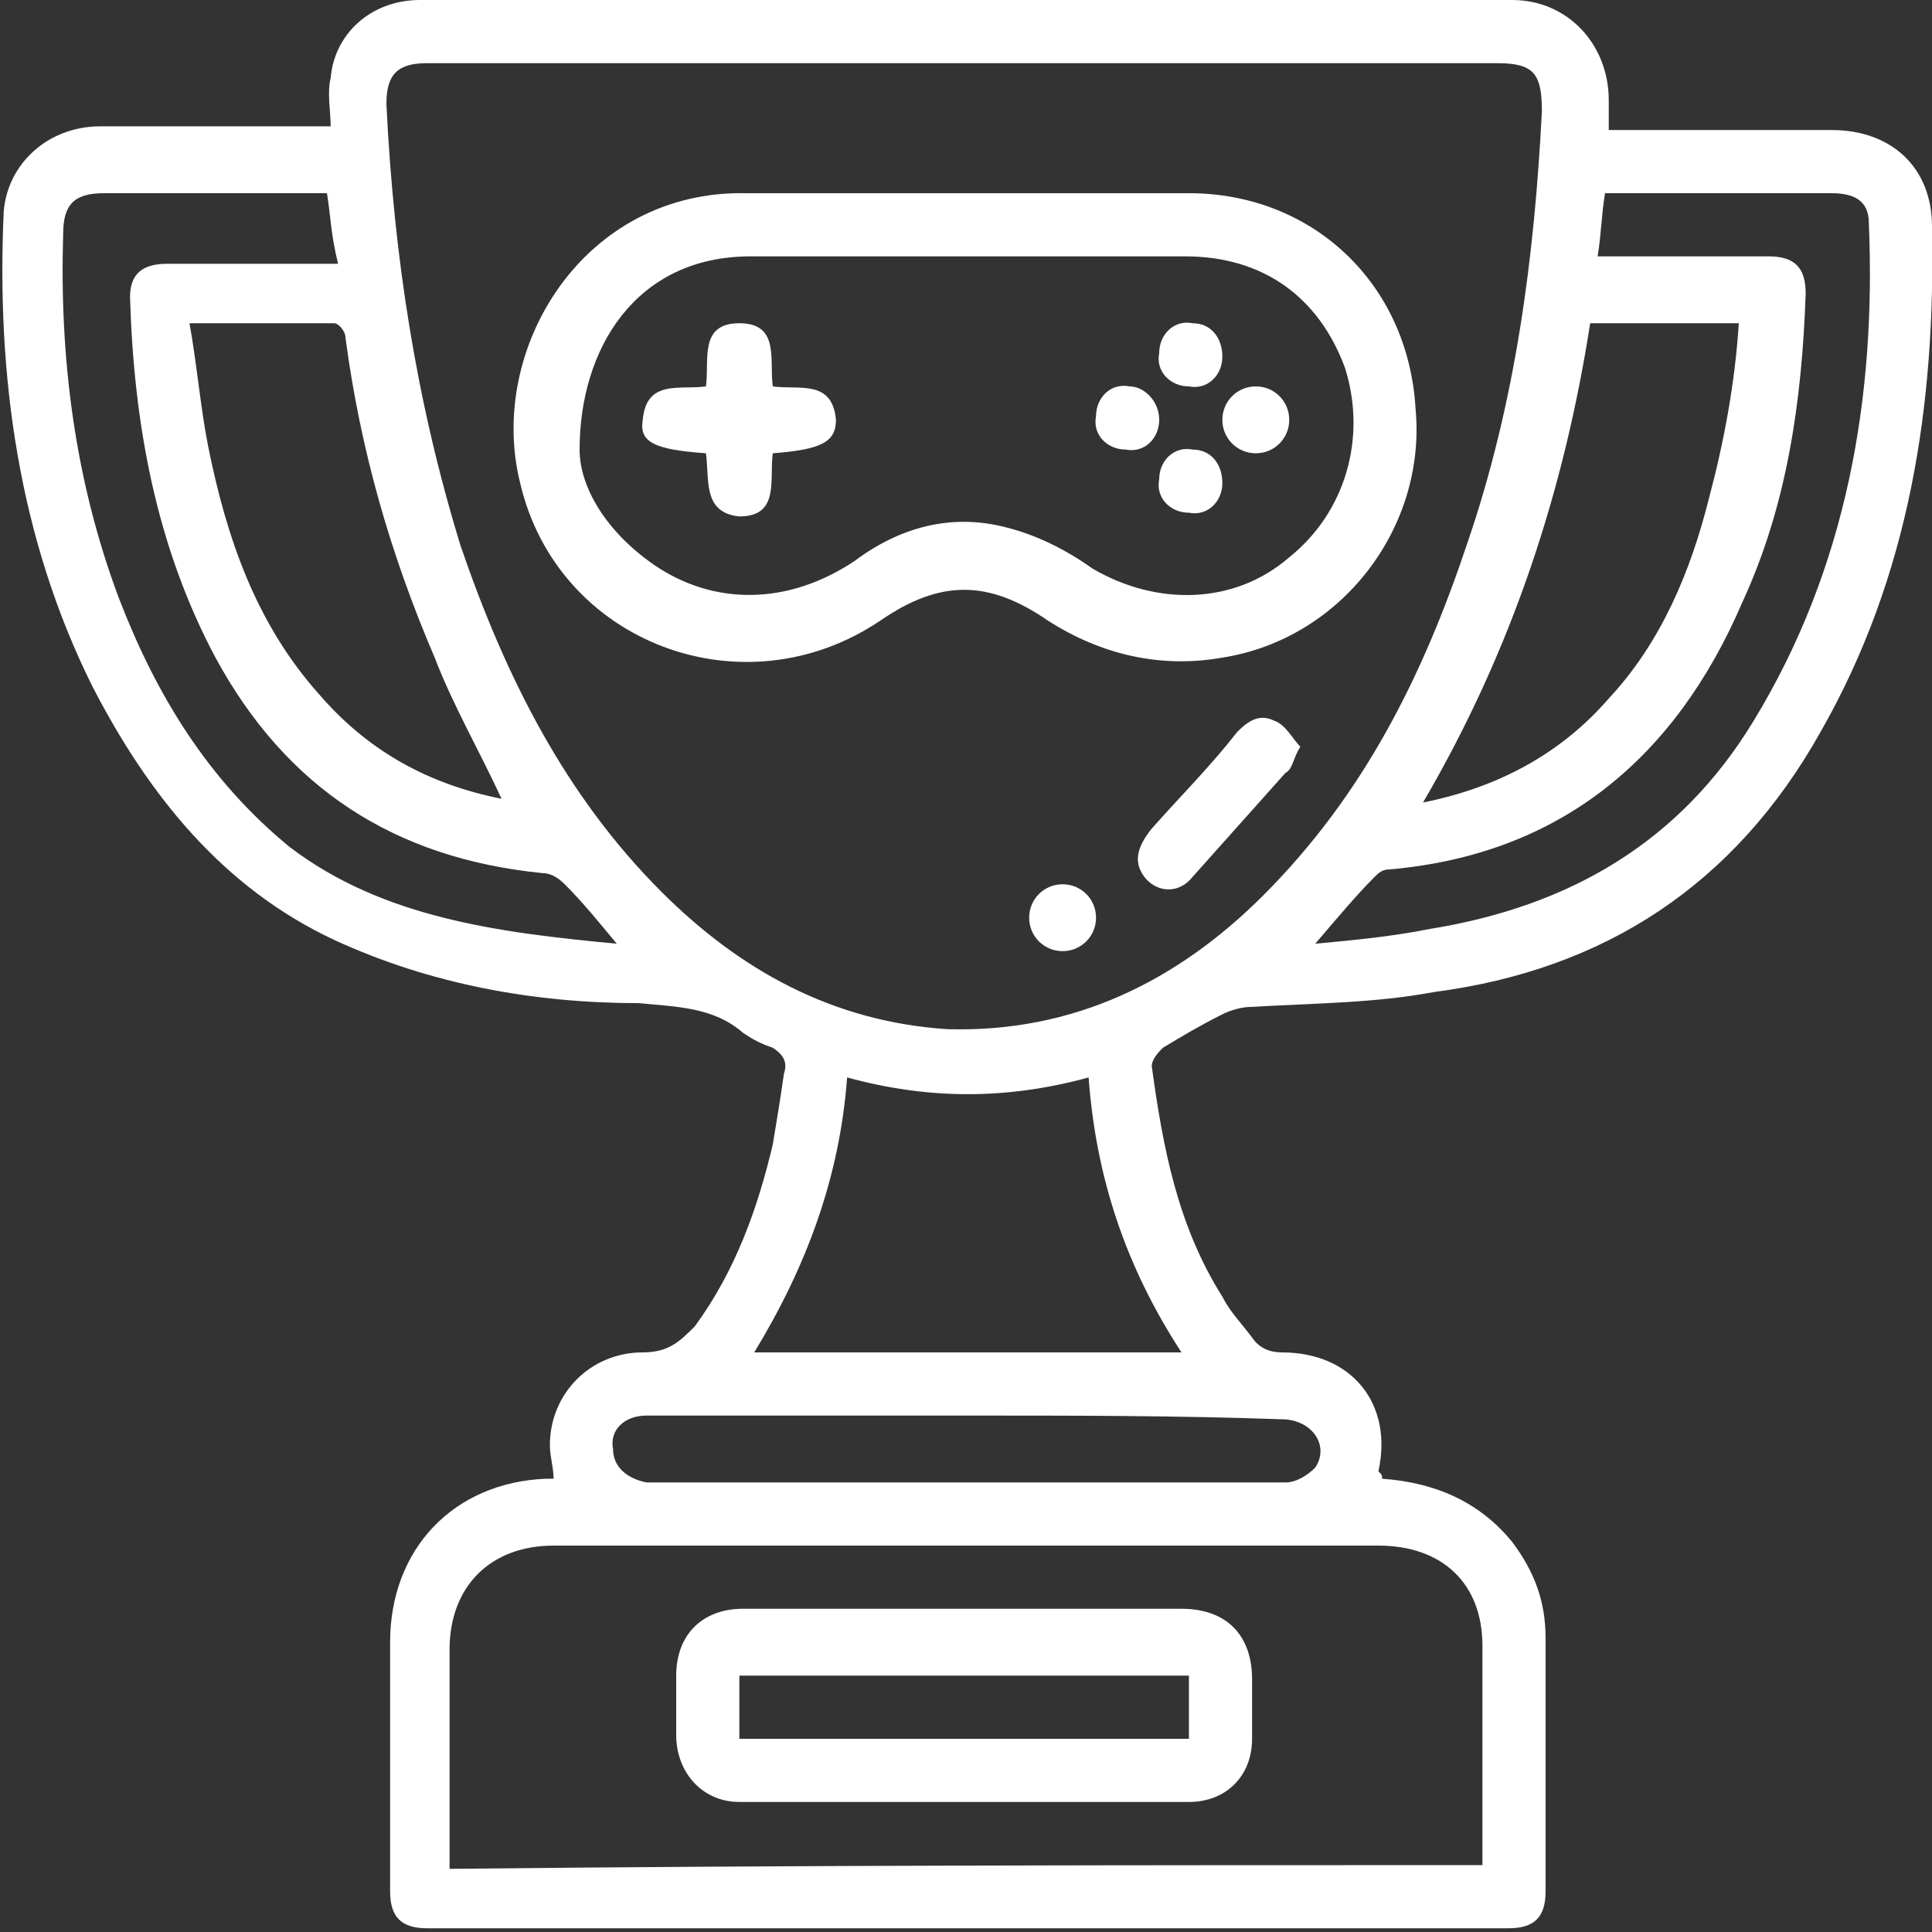
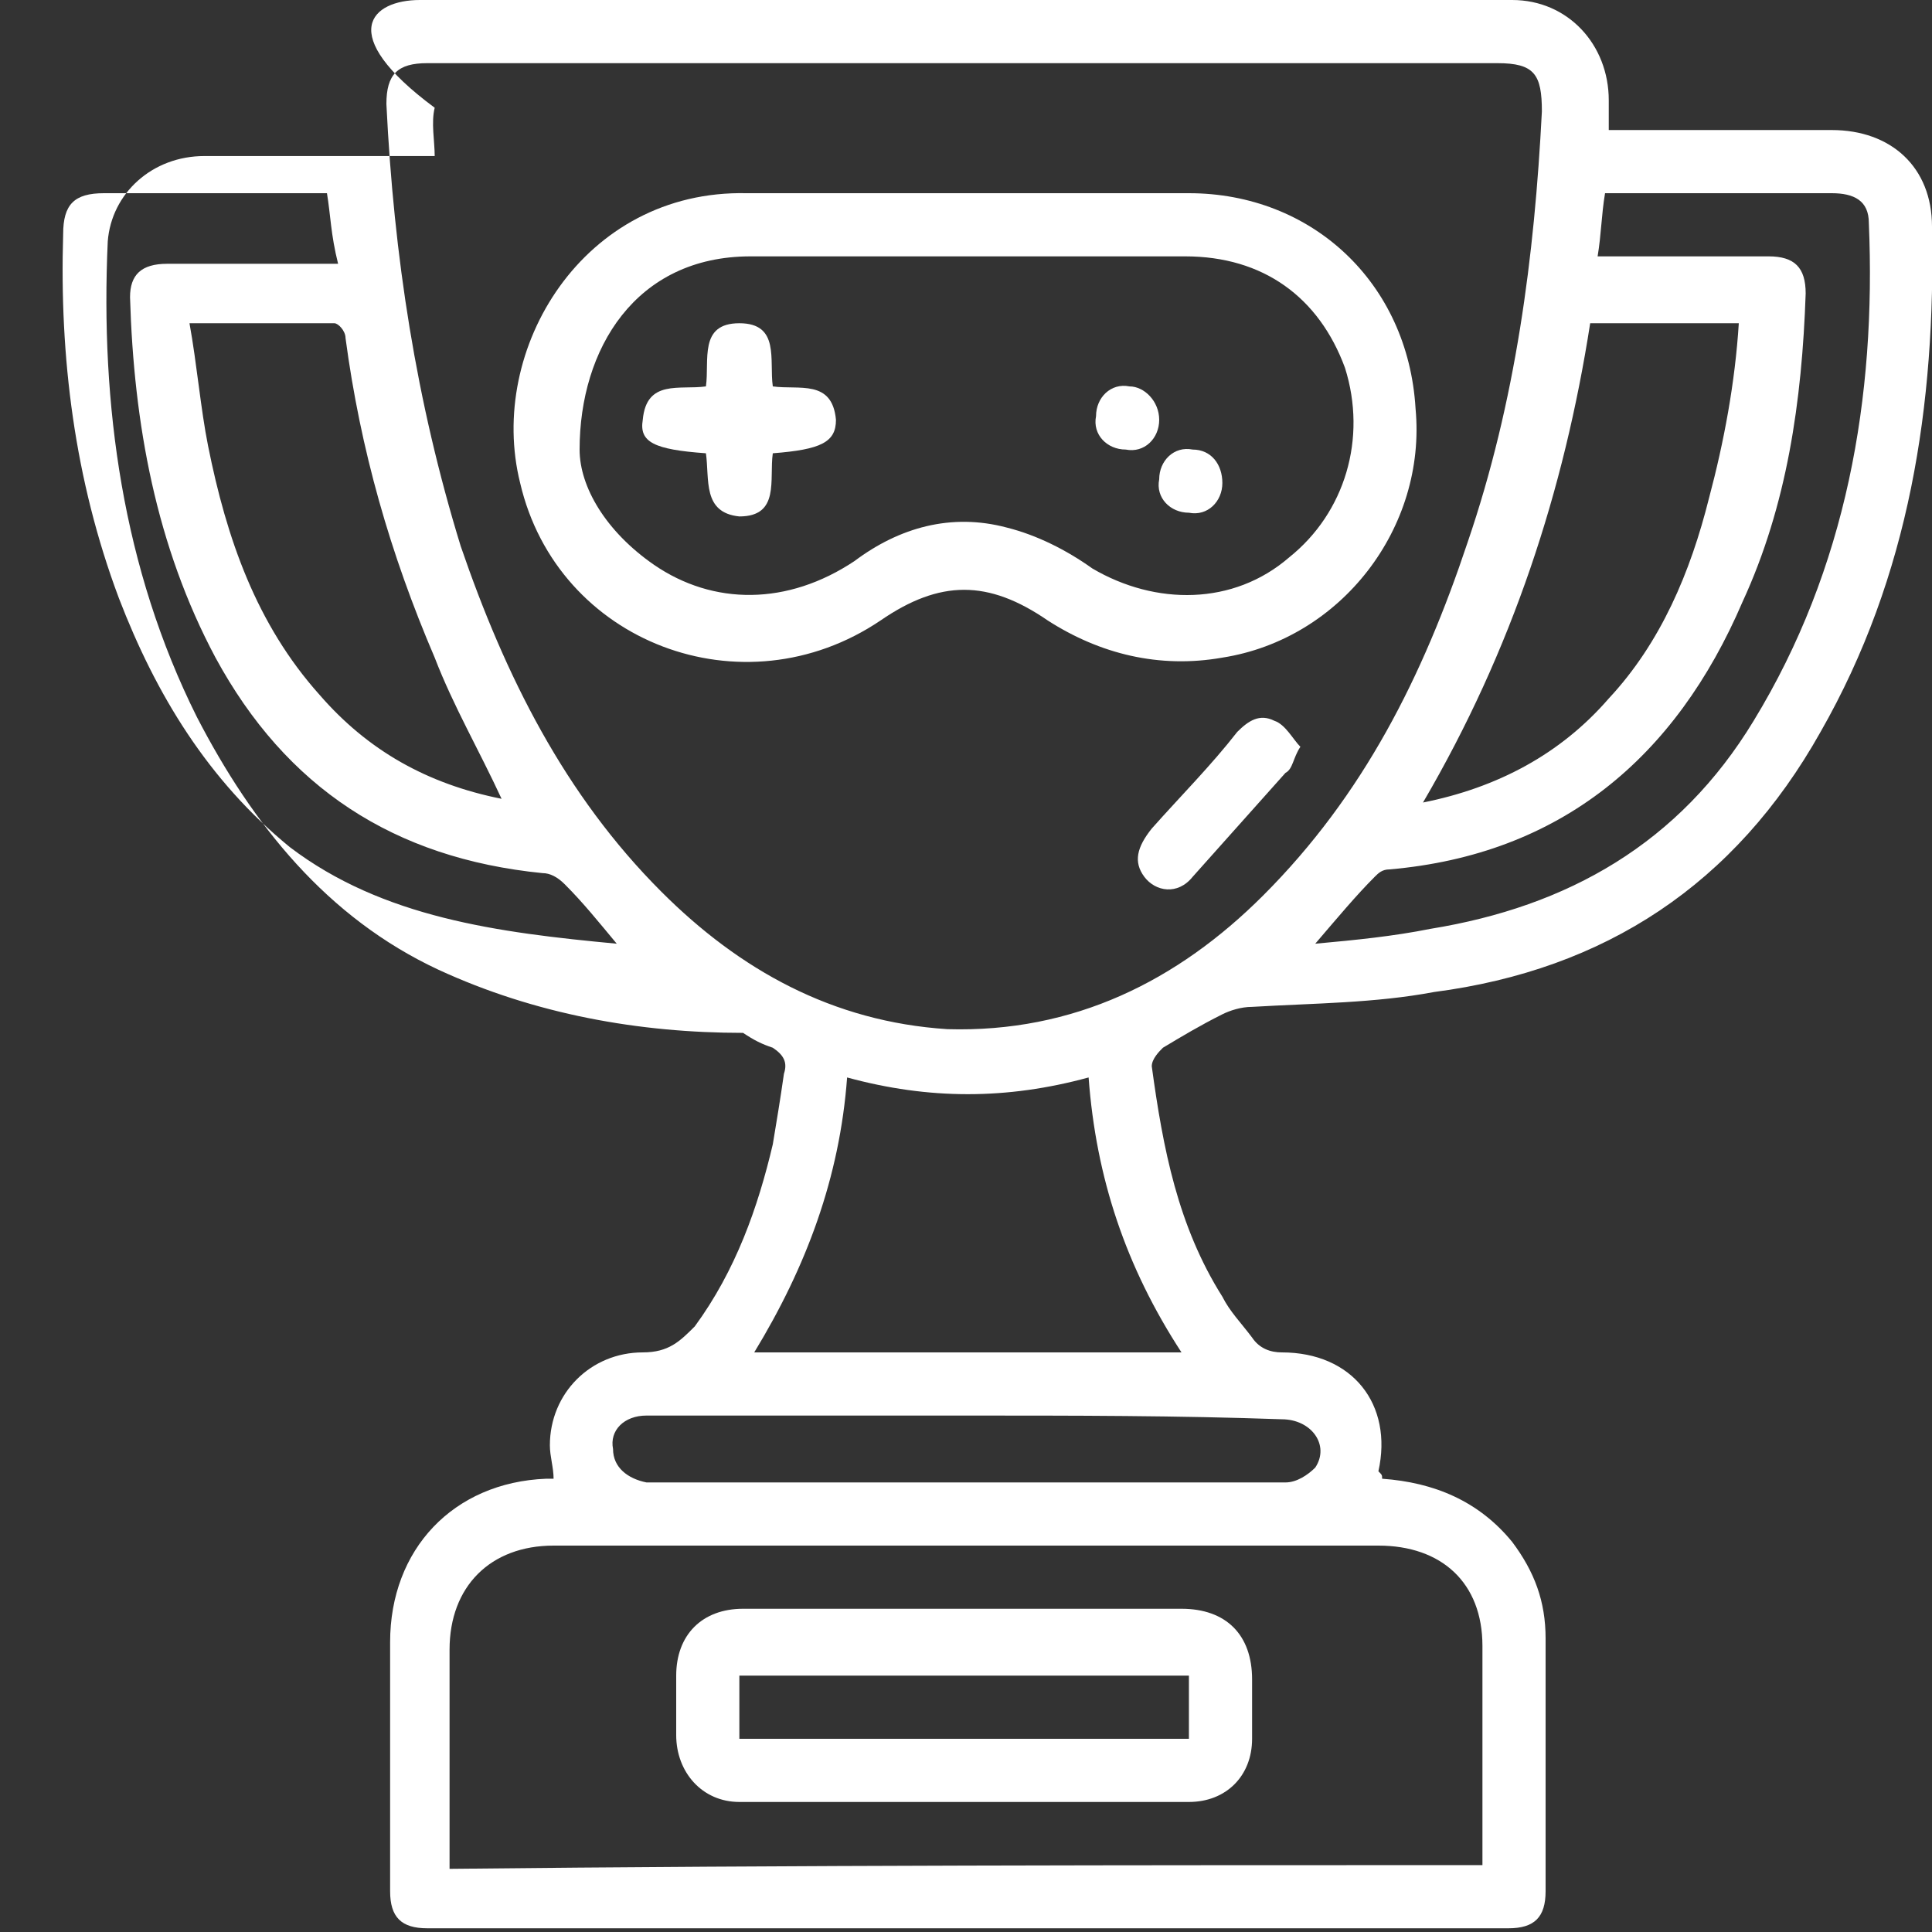
<svg xmlns="http://www.w3.org/2000/svg" version="1.1" id="Layer_1" x="0px" y="0px" viewBox="0 0 52 52" style="enable-background:new 0 0 52 52;" xml:space="preserve">
  <rect x="0" y="0" width="52" height="52" fill="#333333" stroke="none" />
  <style type="text/css">
	.st0{fill:#FFFFFF;}
</style>
  <g>
-     <path class="st0" d="M37.2,39.8c1.4,0.1,2.6,0.6,3.5,1.7c0.6,0.8,0.9,1.6,0.9,2.6c0,2.3,0,4.5,0,6.8c0,0.7-0.3,1-1,1   c-9.7,0-19.4,0-29.1,0c-0.7,0-1-0.3-1-1c0-2.2,0-4.4,0-6.7c0-2.5,1.7-4.3,4.2-4.4c0.1,0,0.1,0,0.2,0c0-0.3-0.1-0.6-0.1-0.9   c0-1.4,1.1-2.5,2.5-2.5c0.7,0,1-0.3,1.4-0.7c1.1-1.5,1.7-3.2,2.1-4.9c0.1-0.6,0.2-1.2,0.3-1.9c0.1-0.3,0-0.5-0.3-0.7   c-0.3-0.1-0.5-0.2-0.8-0.4c-0.8-0.7-1.8-0.7-2.8-0.8c-2.8,0-5.6-0.5-8.2-1.7c-3-1.4-5-3.9-6.5-6.8c-2-4-2.6-8.4-2.4-12.8   c0.1-1.3,1.2-2.3,2.6-2.3c1.8,0,3.7,0,5.5,0c0.2,0,0.4,0,0.7,0c0-0.4-0.1-0.9,0-1.3C9,0.9,10,0,11.3,0c9.8,0,19.6,0,29.4,0   c1.5,0,2.6,1.2,2.6,2.7c0,0.2,0,0.5,0,0.8c0.2,0,0.4,0,0.6,0c1.8,0,3.6,0,5.4,0c1.6,0,2.7,1,2.7,2.6c0.1,4.8-0.6,9.4-3,13.6   c-2.3,4.1-5.8,6.4-10.4,7C37,27,35.4,27,33.7,27.1c-0.3,0-0.6,0.1-0.8,0.2c-0.6,0.3-1.1,0.6-1.6,0.9c-0.1,0.1-0.3,0.3-0.3,0.5   c0.3,2.2,0.7,4.3,1.9,6.2c0.2,0.4,0.5,0.7,0.8,1.1c0.2,0.3,0.5,0.4,0.8,0.4c1.9,0,3,1.4,2.6,3.2C37.2,39.7,37.2,39.7,37.2,39.8z    M26,1.7c-4.8,0-9.7,0-14.5,0c-0.8,0-1.1,0.3-1.1,1.1c0.2,4.1,0.8,8,2,11.9c1.2,3.5,2.8,6.7,5.4,9.3c2.1,2.1,4.6,3.5,7.7,3.7   c3.4,0.1,6.2-1.3,8.5-3.6c2.7-2.7,4.3-5.9,5.5-9.5c1.3-3.8,1.8-7.7,2-11.6c0-1-0.2-1.3-1.2-1.3C35.6,1.7,30.8,1.7,26,1.7z    M39.9,50.2c0-2,0-4,0-5.9c0-1.7-1.1-2.7-2.8-2.7c-7.4,0-14.8,0-22.2,0c-1.7,0-2.8,1.1-2.8,2.8c0,1.8,0,3.6,0,5.4   c0,0.2,0,0.3,0,0.5C21.4,50.2,30.6,50.2,39.9,50.2z M31.8,36.4c-1.5-2.3-2.3-4.7-2.5-7.4c-2.2,0.6-4.3,0.6-6.5,0   c-0.2,2.7-1.1,5.1-2.5,7.4C24.1,36.4,27.9,36.4,31.8,36.4z M35.4,25.4c1.1-0.1,2.1-0.2,3.1-0.4c3.7-0.6,6.7-2.3,8.7-5.6   c2.5-4.1,3.3-8.7,3.1-13.4c0-0.6-0.4-0.8-1-0.8c-1.5,0-3,0-4.5,0c-0.5,0-1.1,0-1.6,0c-0.1,0.6-0.1,1.1-0.2,1.7c1.6,0,3.1,0,4.6,0   c0.7,0,1,0.3,1,1c-0.1,2.9-0.5,5.7-1.7,8.3c-1.8,4.2-4.9,6.8-9.5,7.2c-0.2,0-0.3,0.1-0.4,0.2C36.5,24.1,36,24.7,35.4,25.4z    M16.6,25.4c-0.5-0.6-0.9-1.1-1.4-1.6c-0.2-0.2-0.4-0.3-0.6-0.3c-4-0.4-6.9-2.3-8.8-5.8c-1.6-3-2.2-6.3-2.3-9.7   c0-0.6,0.3-0.9,1-0.9c1,0,2.1,0,3.1,0c0.5,0,1,0,1.5,0C8.9,6.3,8.9,5.8,8.8,5.2c-0.2,0-0.3,0-0.4,0c-1.9,0-3.7,0-5.6,0   C2,5.2,1.7,5.5,1.7,6.3C1.6,9.6,2,12.9,3.2,16.1c1,2.6,2.4,4.9,4.6,6.7C10.3,24.7,13.4,25.1,16.6,25.4z M5.1,8.7   C5.3,9.8,5.4,11,5.6,12c0.5,2.5,1.3,4.8,3,6.7c1.3,1.5,2.9,2.4,4.9,2.8c-0.6-1.3-1.3-2.5-1.8-3.8c-1.2-2.8-2-5.6-2.4-8.6   c0-0.2-0.2-0.4-0.3-0.4C7.7,8.7,6.5,8.7,5.1,8.7z M38.3,21.6c2-0.4,3.7-1.3,5-2.8c1.4-1.5,2.2-3.4,2.7-5.4c0.4-1.5,0.7-3.1,0.8-4.7   c-1.4,0-2.7,0-4,0C42.1,13.2,40.7,17.5,38.3,21.6z M26,38.1c-2.9,0-5.7,0-8.6,0c-0.6,0-1,0.4-0.9,0.9c0,0.5,0.4,0.8,0.9,0.9   c5.7,0,11.5,0,17.2,0c0.3,0,0.6-0.2,0.8-0.4c0.4-0.6-0.1-1.3-0.9-1.3C31.7,38.1,28.9,38.1,26,38.1z" />
+     <path class="st0" d="M37.2,39.8c1.4,0.1,2.6,0.6,3.5,1.7c0.6,0.8,0.9,1.6,0.9,2.6c0,2.3,0,4.5,0,6.8c0,0.7-0.3,1-1,1   c-9.7,0-19.4,0-29.1,0c-0.7,0-1-0.3-1-1c0-2.2,0-4.4,0-6.7c0-2.5,1.7-4.3,4.2-4.4c0.1,0,0.1,0,0.2,0c0-0.3-0.1-0.6-0.1-0.9   c0-1.4,1.1-2.5,2.5-2.5c0.7,0,1-0.3,1.4-0.7c1.1-1.5,1.7-3.2,2.1-4.9c0.1-0.6,0.2-1.2,0.3-1.9c0.1-0.3,0-0.5-0.3-0.7   c-0.3-0.1-0.5-0.2-0.8-0.4c-2.8,0-5.6-0.5-8.2-1.7c-3-1.4-5-3.9-6.5-6.8c-2-4-2.6-8.4-2.4-12.8   c0.1-1.3,1.2-2.3,2.6-2.3c1.8,0,3.7,0,5.5,0c0.2,0,0.4,0,0.7,0c0-0.4-0.1-0.9,0-1.3C9,0.9,10,0,11.3,0c9.8,0,19.6,0,29.4,0   c1.5,0,2.6,1.2,2.6,2.7c0,0.2,0,0.5,0,0.8c0.2,0,0.4,0,0.6,0c1.8,0,3.6,0,5.4,0c1.6,0,2.7,1,2.7,2.6c0.1,4.8-0.6,9.4-3,13.6   c-2.3,4.1-5.8,6.4-10.4,7C37,27,35.4,27,33.7,27.1c-0.3,0-0.6,0.1-0.8,0.2c-0.6,0.3-1.1,0.6-1.6,0.9c-0.1,0.1-0.3,0.3-0.3,0.5   c0.3,2.2,0.7,4.3,1.9,6.2c0.2,0.4,0.5,0.7,0.8,1.1c0.2,0.3,0.5,0.4,0.8,0.4c1.9,0,3,1.4,2.6,3.2C37.2,39.7,37.2,39.7,37.2,39.8z    M26,1.7c-4.8,0-9.7,0-14.5,0c-0.8,0-1.1,0.3-1.1,1.1c0.2,4.1,0.8,8,2,11.9c1.2,3.5,2.8,6.7,5.4,9.3c2.1,2.1,4.6,3.5,7.7,3.7   c3.4,0.1,6.2-1.3,8.5-3.6c2.7-2.7,4.3-5.9,5.5-9.5c1.3-3.8,1.8-7.7,2-11.6c0-1-0.2-1.3-1.2-1.3C35.6,1.7,30.8,1.7,26,1.7z    M39.9,50.2c0-2,0-4,0-5.9c0-1.7-1.1-2.7-2.8-2.7c-7.4,0-14.8,0-22.2,0c-1.7,0-2.8,1.1-2.8,2.8c0,1.8,0,3.6,0,5.4   c0,0.2,0,0.3,0,0.5C21.4,50.2,30.6,50.2,39.9,50.2z M31.8,36.4c-1.5-2.3-2.3-4.7-2.5-7.4c-2.2,0.6-4.3,0.6-6.5,0   c-0.2,2.7-1.1,5.1-2.5,7.4C24.1,36.4,27.9,36.4,31.8,36.4z M35.4,25.4c1.1-0.1,2.1-0.2,3.1-0.4c3.7-0.6,6.7-2.3,8.7-5.6   c2.5-4.1,3.3-8.7,3.1-13.4c0-0.6-0.4-0.8-1-0.8c-1.5,0-3,0-4.5,0c-0.5,0-1.1,0-1.6,0c-0.1,0.6-0.1,1.1-0.2,1.7c1.6,0,3.1,0,4.6,0   c0.7,0,1,0.3,1,1c-0.1,2.9-0.5,5.7-1.7,8.3c-1.8,4.2-4.9,6.8-9.5,7.2c-0.2,0-0.3,0.1-0.4,0.2C36.5,24.1,36,24.7,35.4,25.4z    M16.6,25.4c-0.5-0.6-0.9-1.1-1.4-1.6c-0.2-0.2-0.4-0.3-0.6-0.3c-4-0.4-6.9-2.3-8.8-5.8c-1.6-3-2.2-6.3-2.3-9.7   c0-0.6,0.3-0.9,1-0.9c1,0,2.1,0,3.1,0c0.5,0,1,0,1.5,0C8.9,6.3,8.9,5.8,8.8,5.2c-0.2,0-0.3,0-0.4,0c-1.9,0-3.7,0-5.6,0   C2,5.2,1.7,5.5,1.7,6.3C1.6,9.6,2,12.9,3.2,16.1c1,2.6,2.4,4.9,4.6,6.7C10.3,24.7,13.4,25.1,16.6,25.4z M5.1,8.7   C5.3,9.8,5.4,11,5.6,12c0.5,2.5,1.3,4.8,3,6.7c1.3,1.5,2.9,2.4,4.9,2.8c-0.6-1.3-1.3-2.5-1.8-3.8c-1.2-2.8-2-5.6-2.4-8.6   c0-0.2-0.2-0.4-0.3-0.4C7.7,8.7,6.5,8.7,5.1,8.7z M38.3,21.6c2-0.4,3.7-1.3,5-2.8c1.4-1.5,2.2-3.4,2.7-5.4c0.4-1.5,0.7-3.1,0.8-4.7   c-1.4,0-2.7,0-4,0C42.1,13.2,40.7,17.5,38.3,21.6z M26,38.1c-2.9,0-5.7,0-8.6,0c-0.6,0-1,0.4-0.9,0.9c0,0.5,0.4,0.8,0.9,0.9   c5.7,0,11.5,0,17.2,0c0.3,0,0.6-0.2,0.8-0.4c0.4-0.6-0.1-1.3-0.9-1.3C31.7,38.1,28.9,38.1,26,38.1z" />
    <path class="st0" d="M26,5.2c2,0,4,0,6,0c3.3,0,5.9,2.4,6.1,5.8c0.3,3.2-2,6.2-5.2,6.7c-1.7,0.3-3.3-0.1-4.7-1   c-1.6-1.1-2.9-1.1-4.5,0c-3.7,2.5-8.7,0.6-9.7-3.7c-0.9-3.6,1.7-7.9,6.1-7.8C22.1,5.2,24.1,5.2,26,5.2z M15.6,12.1   c0,1,0.7,2.2,2,3.1c1.6,1.1,3.6,1.1,5.4-0.1c1.2-0.9,2.6-1.3,4.1-0.9c0.8,0.2,1.6,0.6,2.3,1.1c1.7,1,3.8,1,5.3-0.3   c1.5-1.2,2.1-3.2,1.5-5.1c-0.7-1.9-2.2-3-4.3-3c-3.9,0-7.8,0-11.7,0C17.1,6.9,15.6,9.4,15.6,12.1z" />
    <path class="st0" d="M35,20.1c-0.2,0.3-0.2,0.6-0.4,0.7c-0.8,0.9-1.7,1.9-2.5,2.8c-0.4,0.5-1,0.4-1.3,0c-0.3-0.4-0.2-0.8,0.2-1.3   c0.8-0.9,1.6-1.7,2.3-2.6c0.3-0.3,0.6-0.5,1-0.3C34.6,19.5,34.8,19.9,35,20.1z" />
-     <path class="st0" d="M29.5,24.7c0,0.5-0.4,0.9-0.9,0.9c-0.5,0-0.9-0.4-0.9-0.9c0-0.5,0.4-0.9,0.9-0.9   C29.1,23.8,29.5,24.2,29.5,24.7z" />
    <path class="st0" d="M26,43.3c1.9,0,3.9,0,5.8,0c1.2,0,1.9,0.7,1.9,1.9c0,0.5,0,1,0,1.6c0,1-0.7,1.7-1.7,1.7c-4,0-8.1,0-12.1,0   c-1,0-1.7-0.8-1.7-1.8c0-0.5,0-1.1,0-1.6c0-1.1,0.7-1.8,1.8-1.8C22,43.3,24,43.3,26,43.3z M19.9,46.8c4.1,0,8.1,0,12.1,0   c0-0.6,0-1.1,0-1.7c-4.1,0-8.1,0-12.1,0C19.9,45.7,19.9,46.2,19.9,46.8z" />
    <path class="st0" d="M19,12.2c-1.4-0.1-1.8-0.3-1.7-0.9c0.1-1.1,1-0.8,1.7-0.9c0.1-0.7-0.2-1.7,0.9-1.7c1.1,0,0.8,1,0.9,1.7   c0.7,0.1,1.6-0.2,1.7,0.9c0,0.6-0.4,0.8-1.7,0.9c-0.1,0.7,0.2,1.7-0.9,1.7C18.9,13.8,19.1,12.9,19,12.2z" />
-     <path class="st0" d="M32.9,9.6c0,0.5-0.4,0.9-0.9,0.8c-0.5,0-0.9-0.4-0.8-0.9c0-0.5,0.4-0.9,0.9-0.8C32.6,8.7,32.9,9.1,32.9,9.6z" />
    <path class="st0" d="M31.2,11.3c0,0.5-0.4,0.9-0.9,0.8c-0.5,0-0.9-0.4-0.8-0.9c0-0.5,0.4-0.9,0.9-0.8   C30.8,10.4,31.2,10.8,31.2,11.3z" />
-     <path class="st0" d="M33.8,10.4c0.5,0,0.9,0.4,0.9,0.9c0,0.5-0.4,0.9-0.9,0.9c-0.5,0-0.9-0.4-0.9-0.9   C32.9,10.8,33.3,10.4,33.8,10.4z" />
    <path class="st0" d="M32.9,13c0,0.5-0.4,0.9-0.9,0.8c-0.5,0-0.9-0.4-0.8-0.9c0-0.5,0.4-0.9,0.9-0.8C32.6,12.1,32.9,12.5,32.9,13z" />
  </g>
</svg>